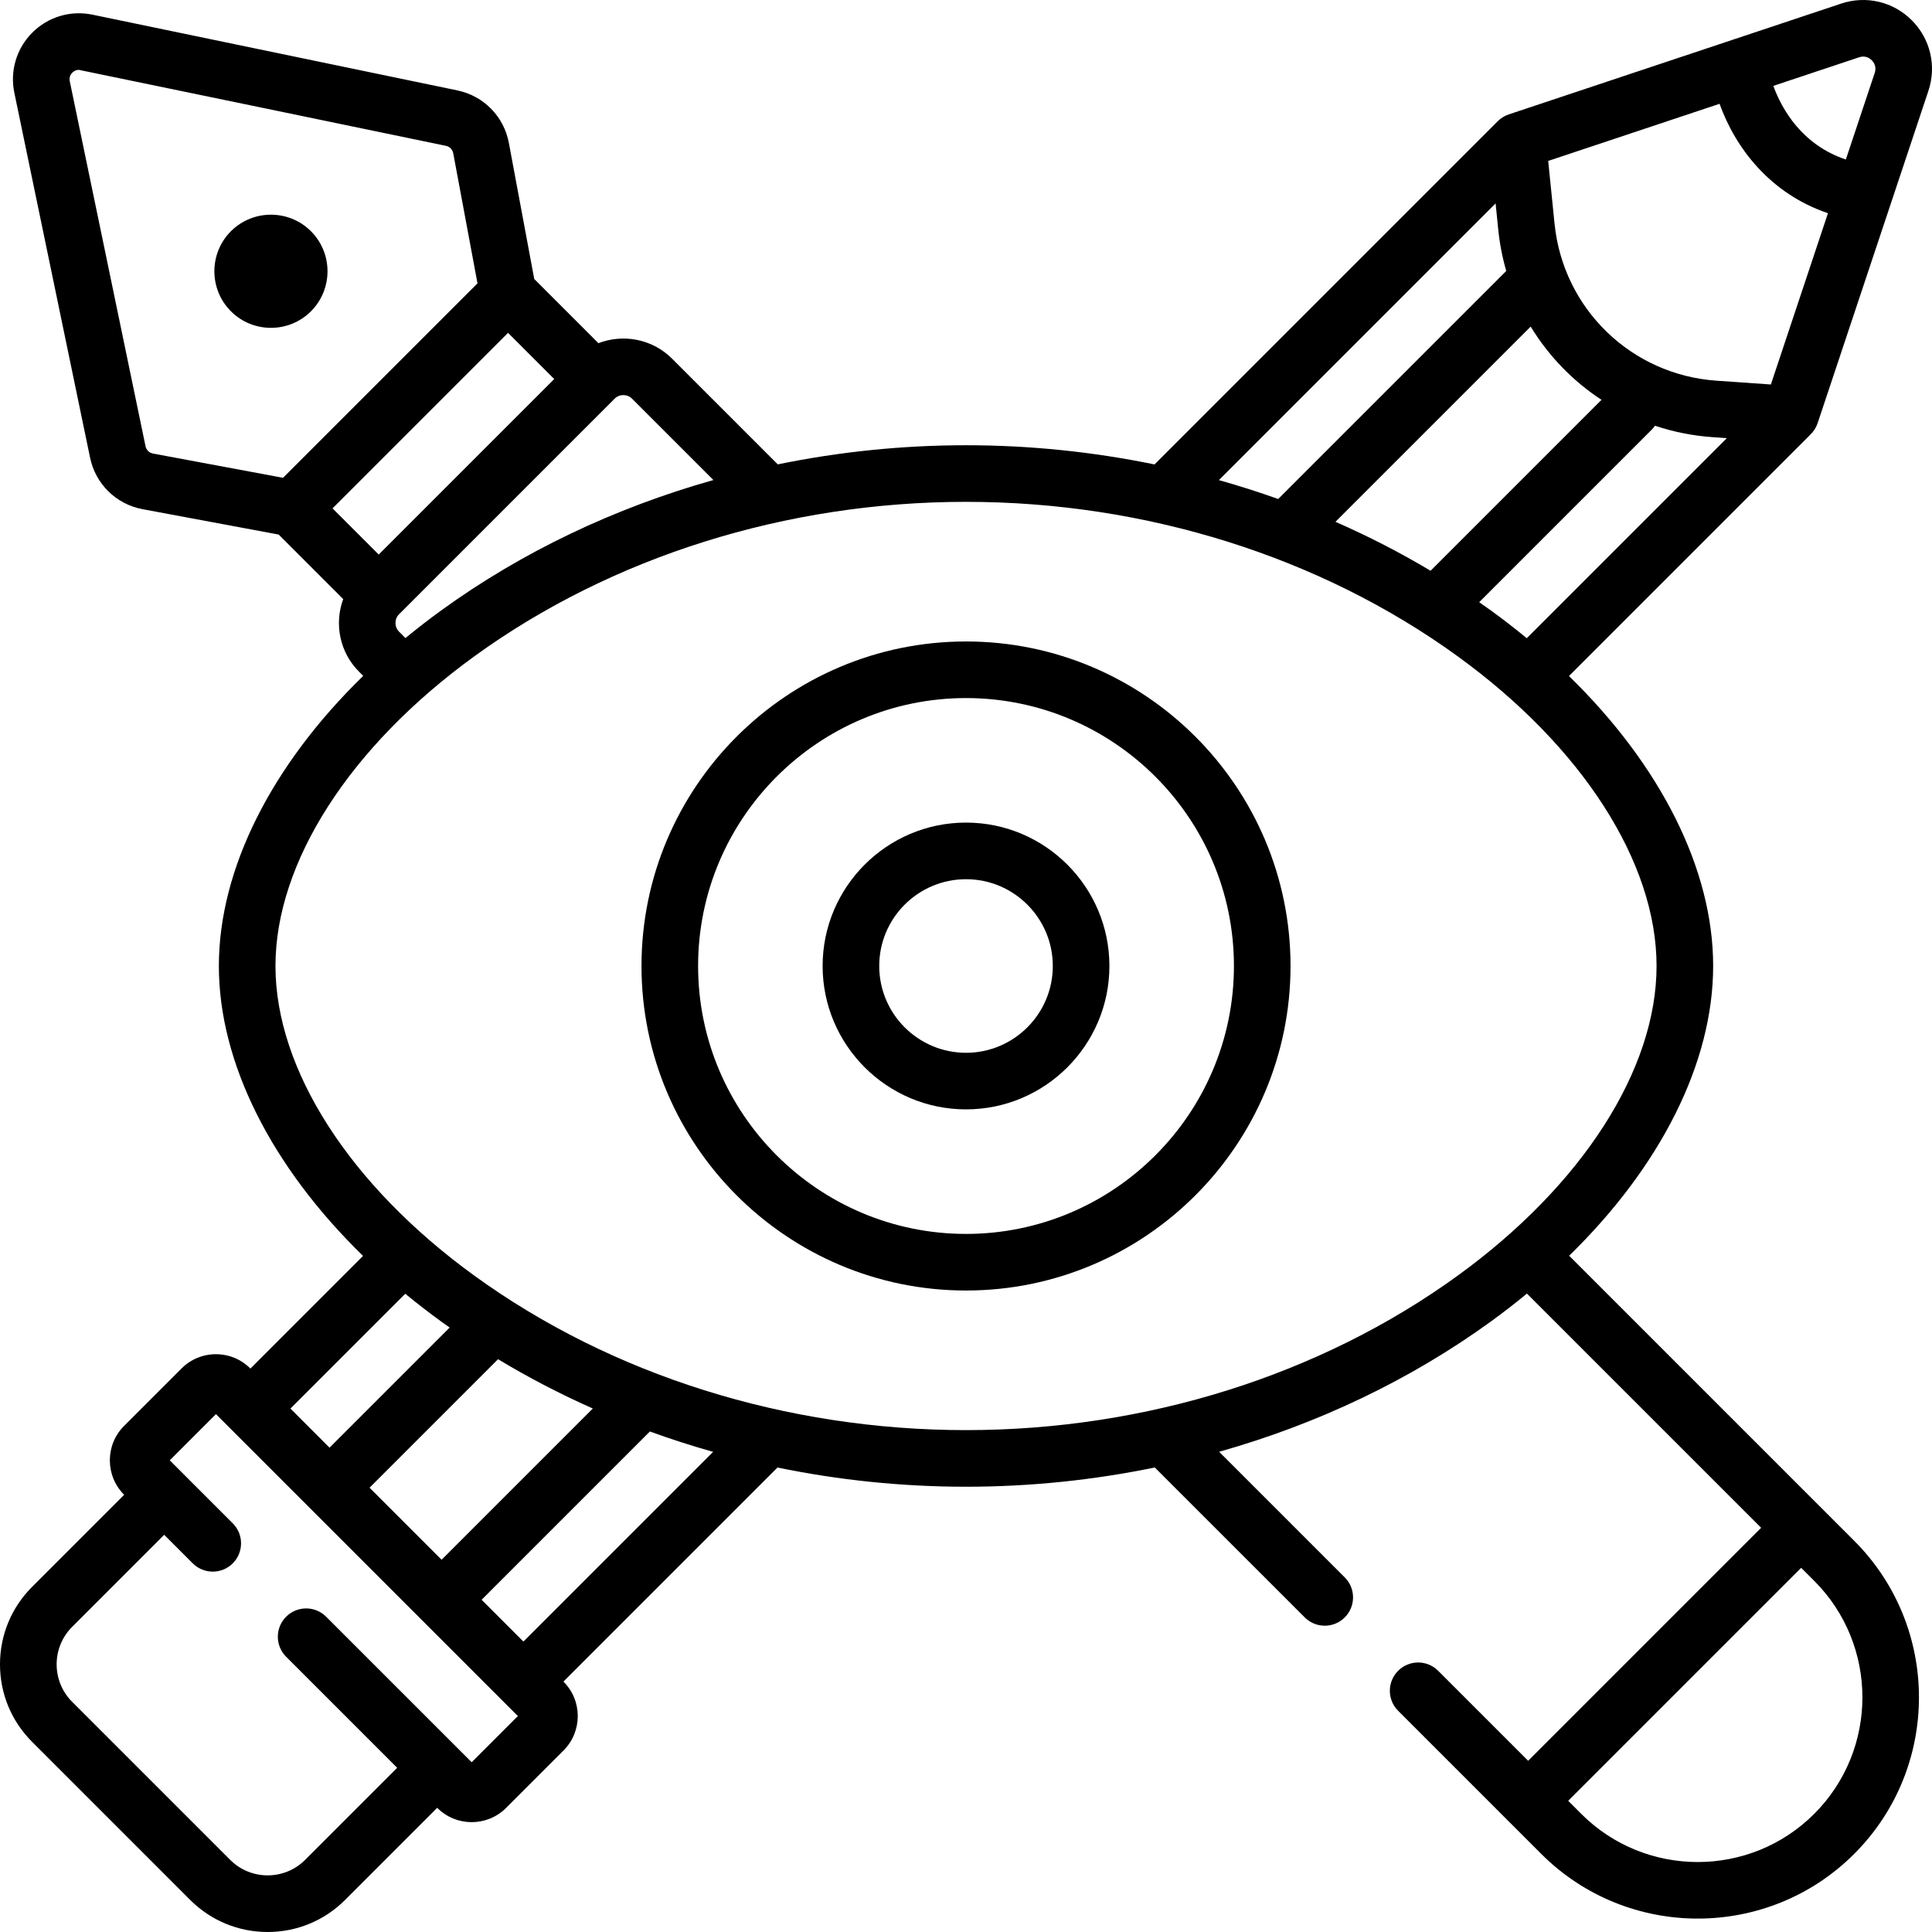
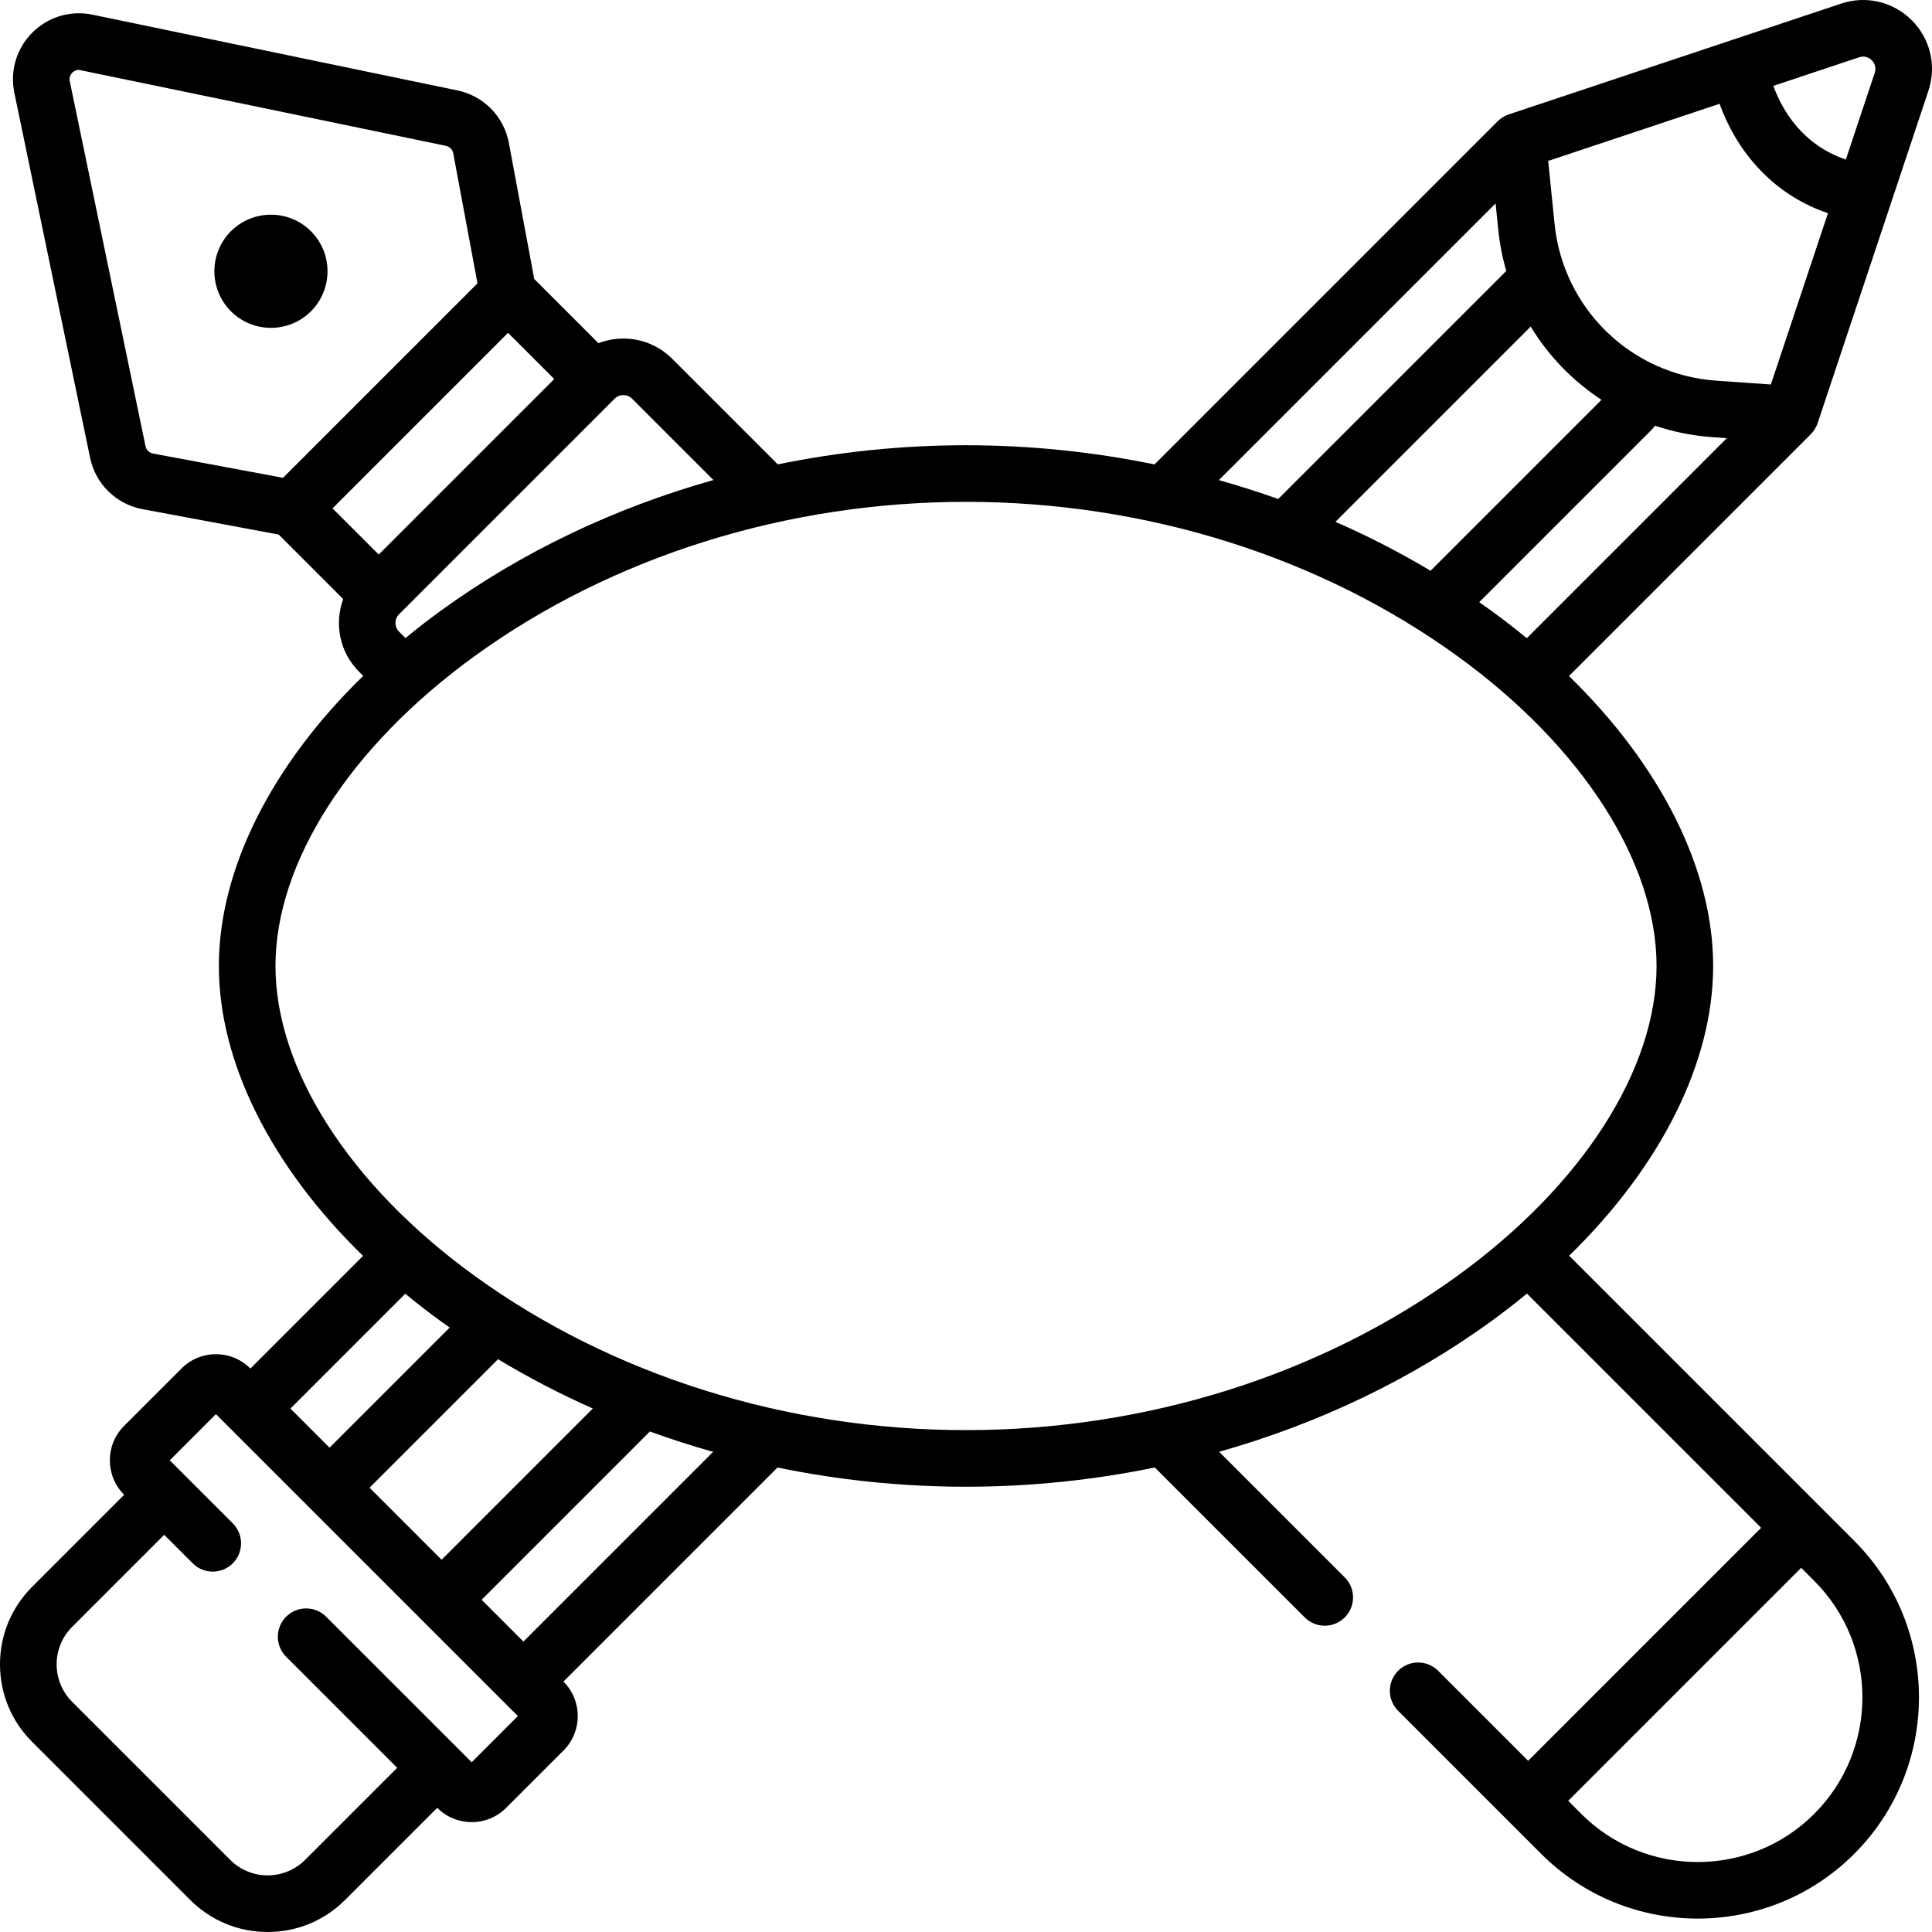
<svg xmlns="http://www.w3.org/2000/svg" height="512pt" viewBox="0 0 512 512" width="512pt">
-   <path d="m256.004 169.996c-47.422 0-86 38.578-86 86s38.578 86.004 86 86.004 86-38.582 86-86.004-38.578-86-86-86zm0 157.004c-39.152 0-71-31.852-71-71.004 0-39.148 31.848-71 71-71 39.148 0 71 31.852 71 71 0 39.152-31.852 71.004-71 71.004zm0 0" />
-   <path d="m256.004 217.996c-20.953 0-38 17.047-38 38s17.047 38 38 38 38-17.047 38-38-17.047-38-38-38zm0 61.004c-12.684 0-23-10.32-23-23 0-12.684 10.316-23 23-23 12.68 0 23 10.316 23 23 0 12.68-10.316 23-23 23zm0 0" />
  <path d="m479.703 115.234c.883-.832 1.578-1.875 1.984-3.082l29.363-88.09c2.203-6.609.512-13.773-4.414-18.699s-12.09-6.617-18.699-4.414l-88.09 29.363c-1.094.367-2.113.996-2.934 1.812l-90.953 90.957c-16.281-3.348-33.043-5.086-49.957-5.086-16.891 0-33.629 1.73-49.883 5.07l-28.012-28.012c-5.27-5.27-12.977-6.629-19.52-4.105l-17.008-17.008-6.723-36.055c-1.309-7.008-6.664-12.477-13.648-13.926l-96.719-20.074c-5.793-1.203-11.746.578-15.93 4.762-4.184 4.18-5.961 10.137-4.762 15.93l20.074 96.719c1.449 6.984 6.918 12.34 13.93 13.648l36.055 6.723 17.094 17.098c-2.383 6.48-.996 14.051 4.199 19.246l1.105 1.105c-24.293 23.66-38.254 51.207-38.254 76.883 0 25.652 13.941 53.184 38.207 76.832l-29.848 29.852-.027-.027c-2.438-2.434-5.672-3.773-9.113-3.773s-6.676 1.34-9.109 3.773l-15.234 15.23c-5.023 5.023-5.023 13.199 0 18.223l.027.027-24.398 24.398c-5.488 5.488-8.508 12.781-8.508 20.535 0 7.758 3.02 15.051 8.508 20.535l41.887 41.891c5.484 5.484 12.777 8.504 20.535 8.504 7.758 0 15.051-3.02 20.535-8.508l24.398-24.398.027.027c2.512 2.512 5.812 3.77 9.113 3.77 3.297 0 6.598-1.258 9.109-3.77l15.234-15.23c5.023-5.023 5.023-13.199 0-18.223l-.031-.027 56.73-56.73c16.277 3.352 33.043 5.09 49.957 5.09 16.941 0 33.73-1.742 50.031-5.102l39.738 39.734c1.465 1.465 3.383 2.199 5.305 2.199 1.918 0 3.836-.734 5.301-2.199 2.93-2.93 2.93-7.676 0-10.605l-33.289-33.289c26.152-7.383 50.66-19.047 72.023-34.535 3.305-2.395 6.484-4.863 9.543-7.387l62.07 62.066-61.746 61.746-23.852-23.852c-2.93-2.93-7.676-2.93-10.605 0-2.93 2.926-2.93 7.676 0 10.605l37.914 37.914c11.438 11.438 26.457 17.152 41.48 17.152 15.02 0 30.043-5.715 41.477-17.152 22.871-22.871 22.871-60.086 0-82.957l-75.551-75.555c24.234-23.637 38.164-51.148 38.164-76.789 0-25.656-13.945-53.188-38.211-76.836l63.719-63.719c.066-.066.125-.141.188-.207.887-.832-.062.066 0 0zm1.086 365.457c-17.023 17.023-44.723 17.023-61.746 0l-3.453-3.457 61.742-61.742 3.457 3.453c17.023 17.023 17.023 44.723 0 61.746zm11.895-465.512c1.668-.555 2.812.258 3.348.793.531.531 1.344 1.676.789 3.344l-7.656 22.965c-11.605-3.926-16.895-13.195-19.219-19.52zm-36.984 12.328c4.207 11.707 13.375 23.793 28.727 28.996l-15.129 45.391-14.434-1.008c-22.578-1.574-40.613-19.059-42.891-41.574l-1.688-16.664zm-101.793 110.777 51.738-51.738c4.738 7.801 11.164 14.43 18.77 19.414l-45.297 45.297c-8.074-4.824-16.5-9.156-25.211-12.973zm42.441-84.379.699 6.914c.383 3.781 1.102 7.449 2.125 10.988l-60.438 60.434c-5.16-1.844-10.406-3.508-15.715-5.008zm-357.785 64.344-20.074-96.719c-.238-1.152.324-1.922.68-2.277.297-.297.883-.738 1.734-.738.172 0 97.262 20.133 97.262 20.133 1 .207 1.766.988 1.949 1.988l6.426 34.457-51.531 51.531-34.453-6.426c-1.004-.188-1.785-.949-1.992-1.949zm72.816-6.785 23.258-23.258 12.238 12.242-46.512 46.512-12.242-12.238zm-5.621 55.941c-1.273-1.273-1.273-3.352 0-4.625l57.121-57.121c1.273-1.273 3.348-1.273 4.625 0l21.555 21.555c-26.203 7.383-50.762 19.059-72.164 34.574-3.27 2.371-6.414 4.812-9.445 7.309zm1.641 175.453c3.047 2.508 6.211 4.961 9.496 7.348.75.543 1.512 1.074 2.27 1.609l-31.836 31.836-10.359-10.363zm-9.465 51.398 34.055-34.055c8.039 4.859 16.438 9.219 25.113 13.07l-40.074 40.078zm27.07 72.762-38.574-38.57c-2.926-2.93-7.676-2.93-10.605 0-2.93 2.93-2.93 7.68 0 10.605l29.434 29.434-24.402 24.398c-5.473 5.477-14.383 5.477-19.855 0l-41.887-41.887c-5.473-5.477-5.473-14.383 0-19.855l24.398-24.402 7.562 7.562c2.93 2.93 7.68 2.93 10.609 0 2.93-2.926 2.93-7.676 0-10.605l-16.703-16.699 12.242-12.242 3.82 3.82c.004.004.008.012.012.016.008.004.012.008.016.012l72.328 72.328c.004.004.004.008.008.012.004 0 .008.004.012.008l3.824 3.824zm13.707-31.984-11.078-11.078 44.59-44.594c5.5 2 11.094 3.797 16.762 5.395zm300.293-179.039c0 27.461-19.699 58.137-52.699 82.066-36.406 26.398-82.684 40.938-130.301 40.938-47.621 0-93.898-14.539-130.305-40.938-32.996-23.93-52.699-54.609-52.699-82.066 0-27.457 19.703-58.137 52.699-82.062 36.406-26.398 82.684-40.938 130.305-40.938 47.617 0 93.895 14.539 130.301 40.938 33 23.926 52.699 54.605 52.699 82.062zm-43.895-94.207c-1.023-.746-2.062-1.477-3.105-2.203l45.711-45.711c.328-.328.613-.684.867-1.051 4.84 1.613 9.941 2.656 15.238 3.027l3.809.266-53.02 53.02c-3.047-2.508-6.211-4.965-9.5-7.348zm0 0" />
  <path d="m82.41 61.281c-5.848-5.848-15.363-5.848-21.215 0-5.844 5.852-5.844 15.367.004 21.215 2.922 2.926 6.766 4.387 10.605 4.387 3.84 0 7.684-1.461 10.605-4.387 5.848-5.848 5.848-15.363 0-21.215zm0 0" />
</svg>